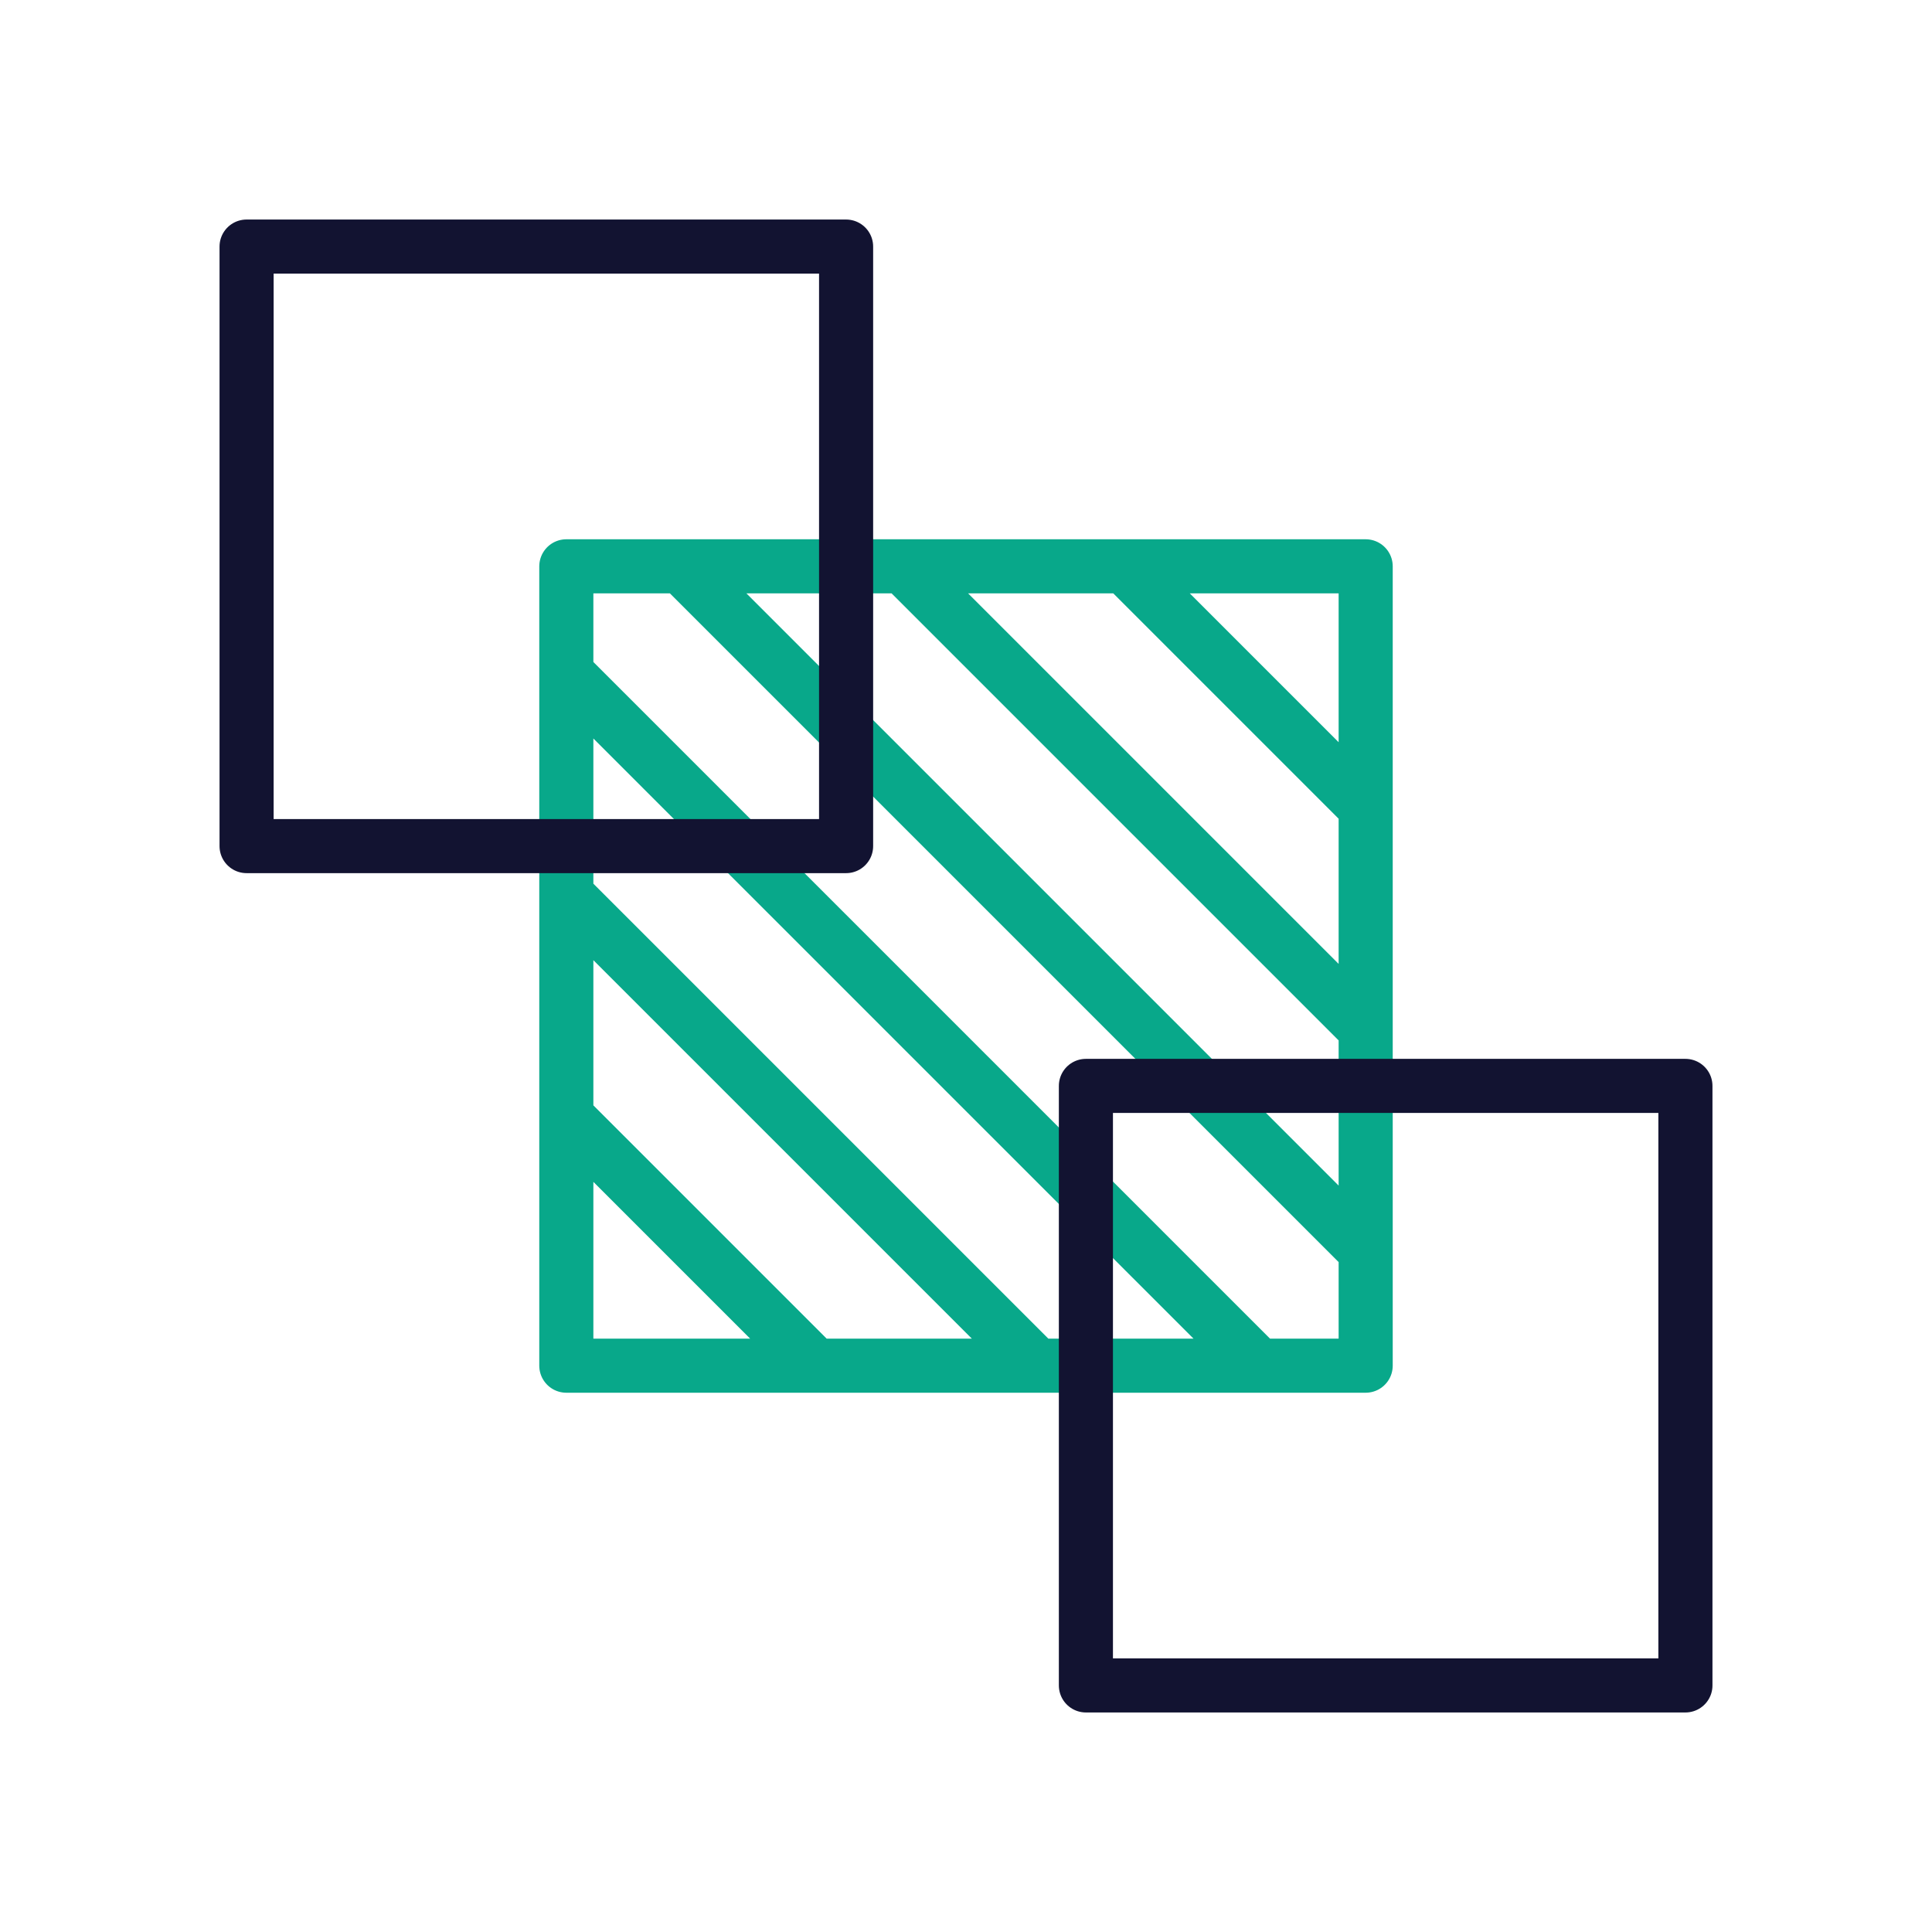
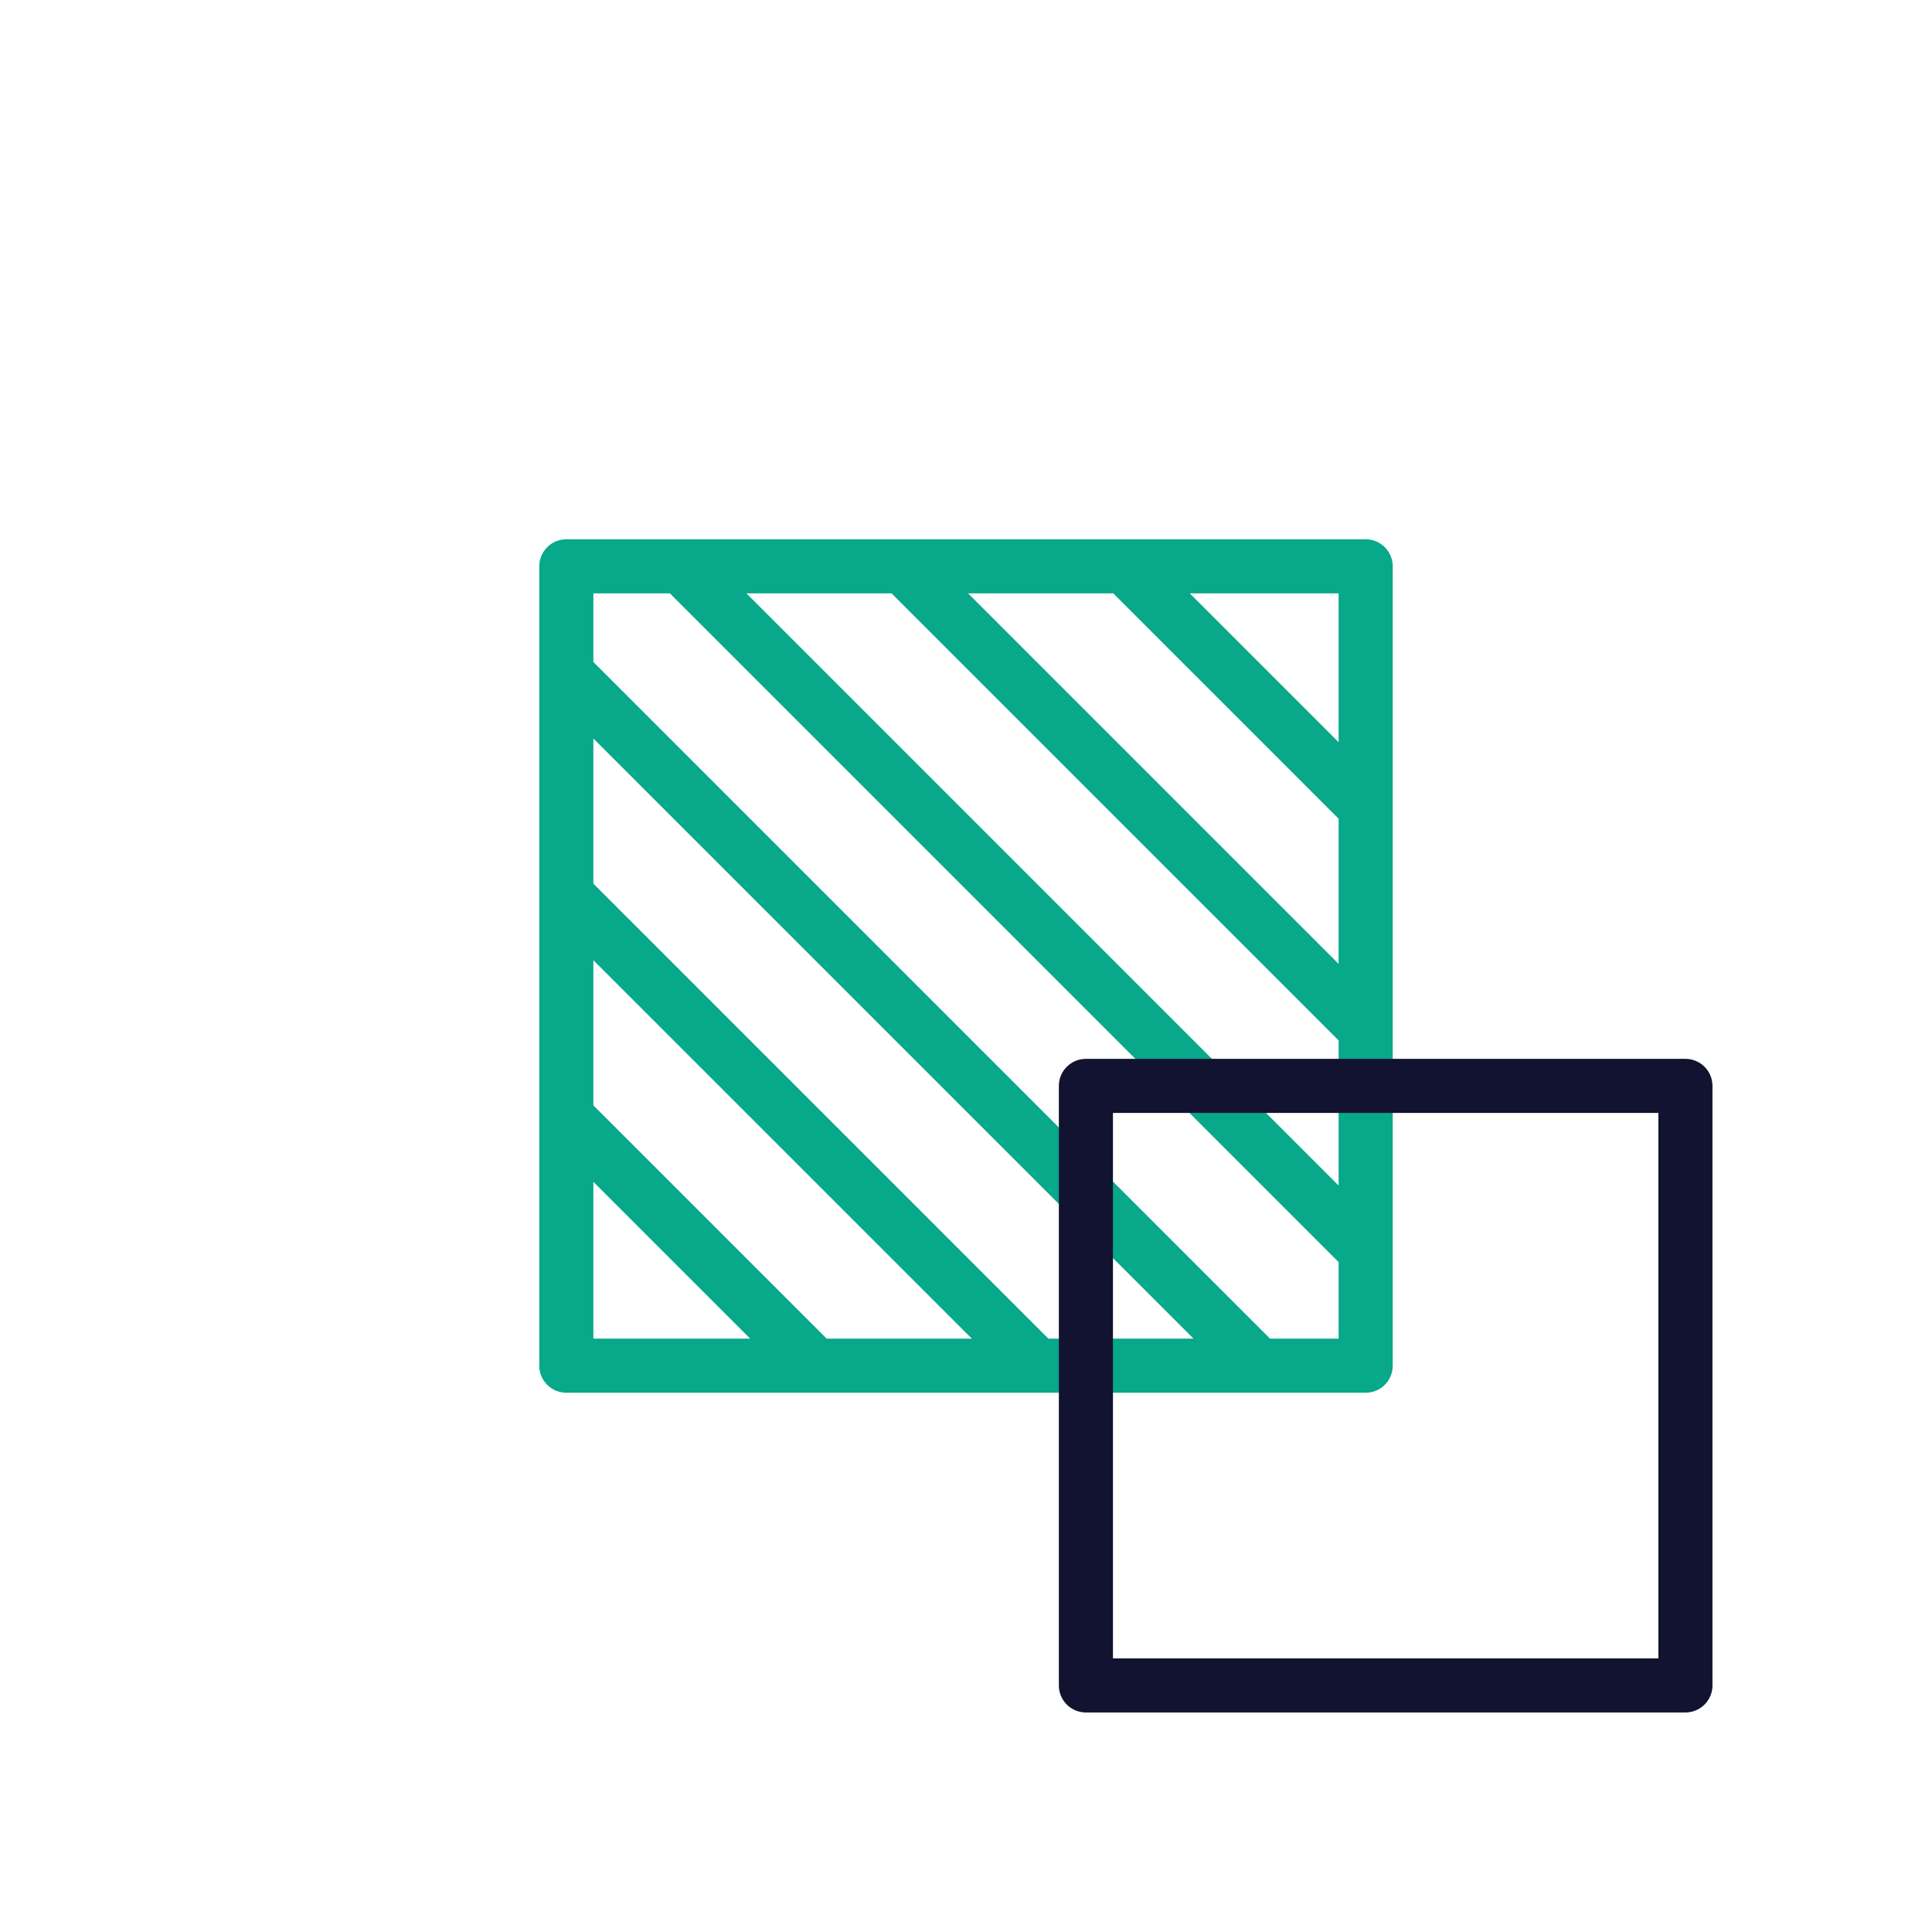
<svg xmlns="http://www.w3.org/2000/svg" width="430" height="430" viewbox="0 0 430 430">
  <g clip-path="url(#k)" id="gid1">
    <g clip-path="url(#l)" style="display:block" id="gid2">
      <g mask="url(#o)" style="display:block" id="gid3">
        <path fill="none" stroke="#08A88A" stroke-linecap="round" stroke-linejoin="round" stroke-width="12.04" d="M126.045 126.045h177.91v177.91h-177.91v-177.91zm55.444 177.91-55.444-55.444m104.783 55.444L126.045 199.172m154.122 104.783L126.045 149.833m177.91 128.572-152.36-152.36m152.36 103.021L200.934 126.045m103.021 53.682-53.682-53.682" class="secondary" id="pid1" />
      </g>
      <g mask="url(#p)" style="display:block" id="gid4">
        <path fill="none" stroke="#121331" stroke-linecap="round" stroke-linejoin="round" stroke-width="12.04" d="M241.687 241.687h133.432v133.432H241.687V241.687z" class="primary" id="pid2" />
      </g>
-       <path fill="none" stroke="#121331" stroke-linecap="round" stroke-linejoin="round" stroke-width="12.04" d="M-66.716-66.716H66.716V66.716H-66.716V-66.716z" class="primary" style="display:block" transform="translate(121.597 121.597)" id="pid3" />
    </g>
  </g>
</svg>